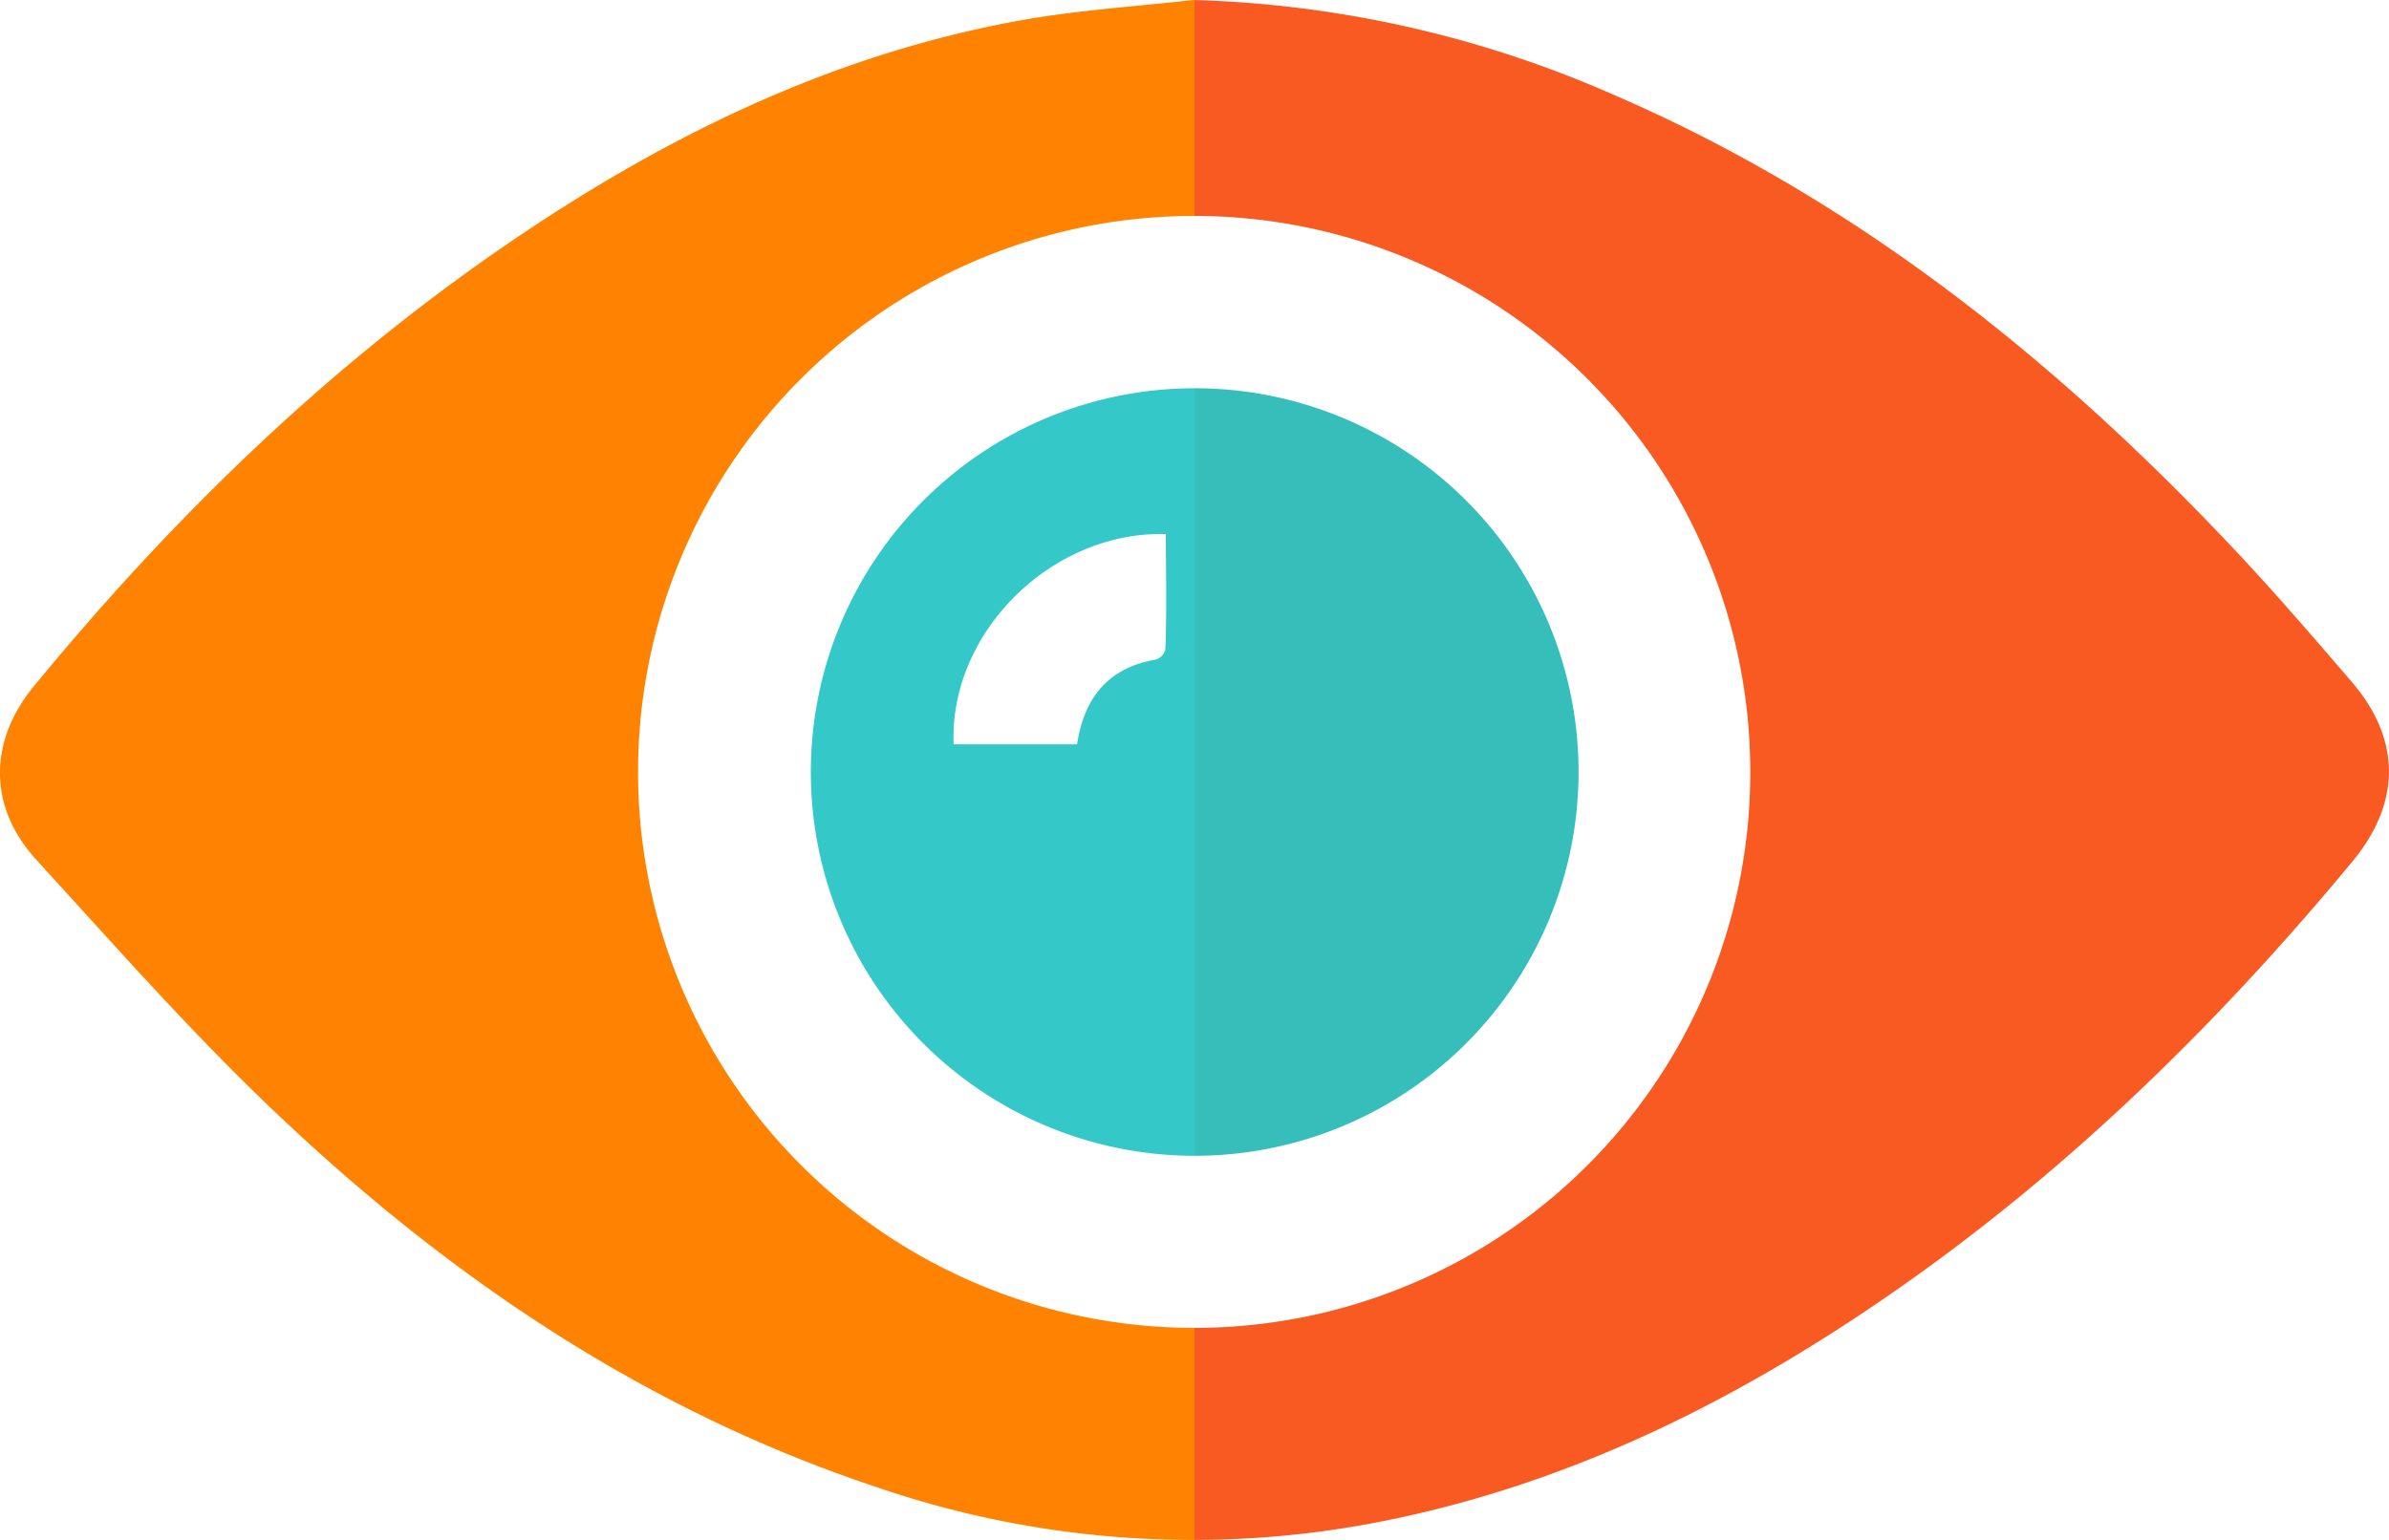
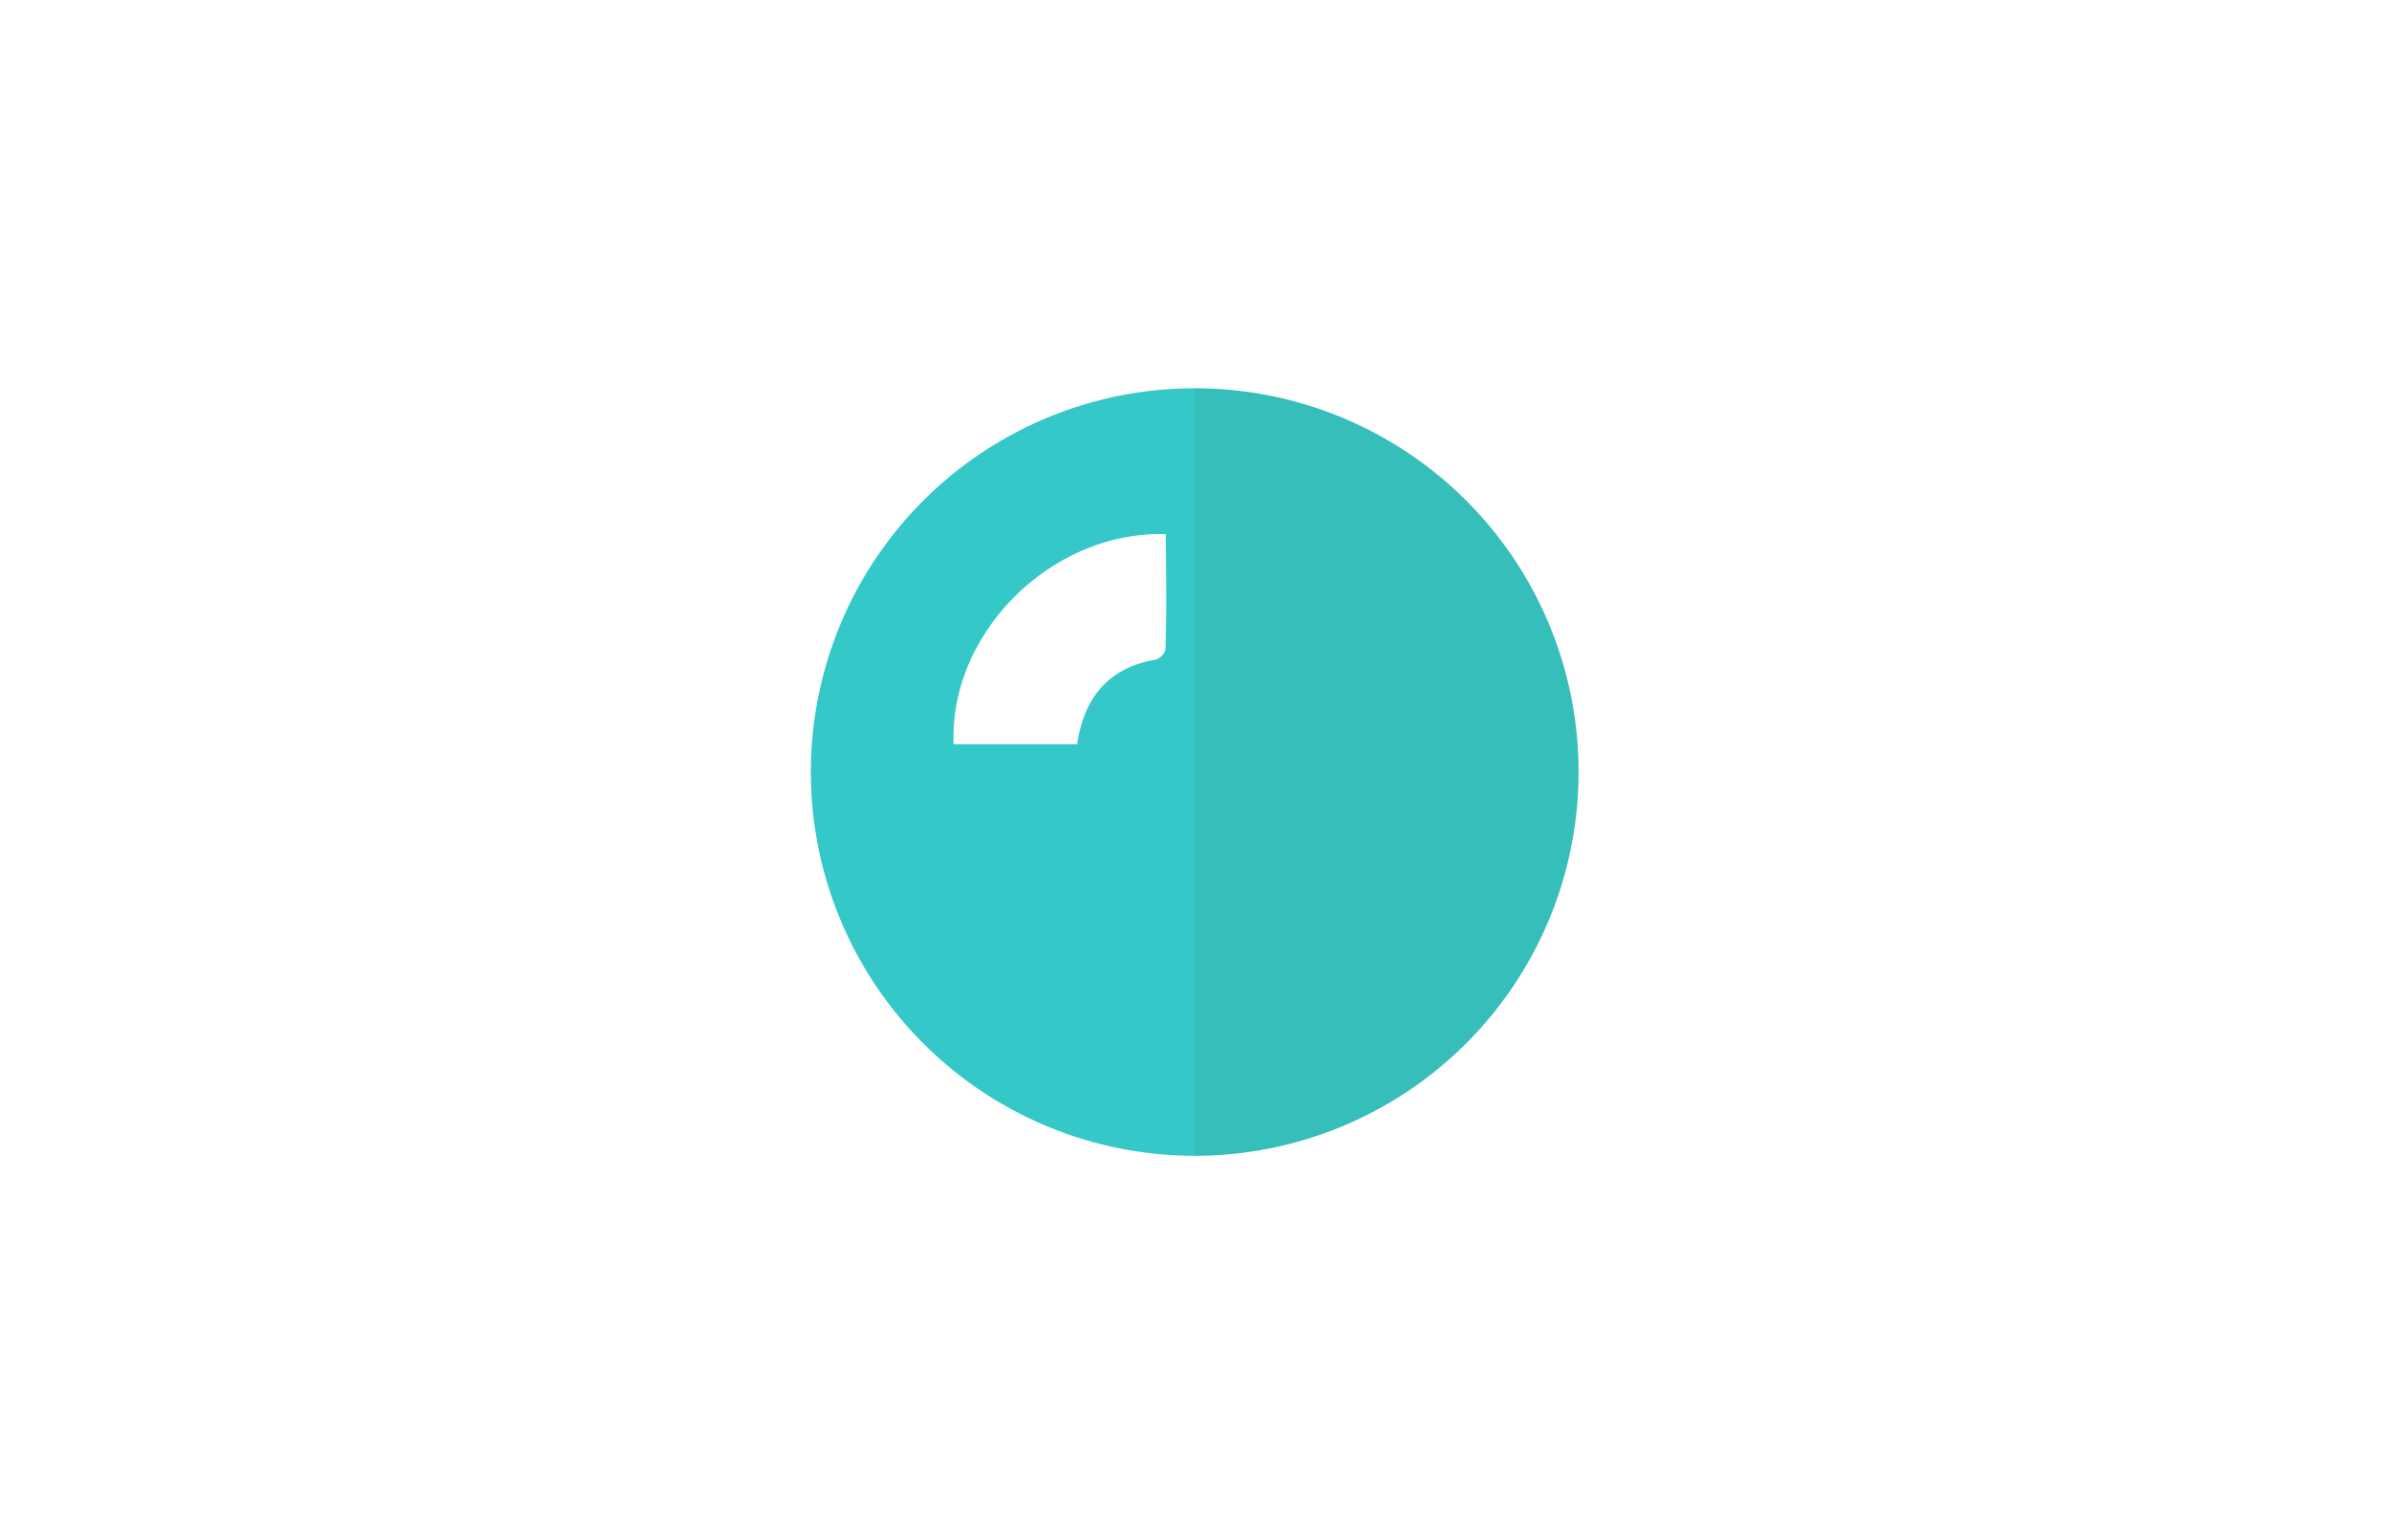
<svg xmlns="http://www.w3.org/2000/svg" viewBox="0 0 180.17 116.19">
  <defs>
    <style>.cls-1{fill:url(#linear-gradient);}.cls-2{fill:url(#linear-gradient-2);}</style>
    <linearGradient id="linear-gradient" y1="58.1" x2="180.17" y2="58.1" gradientUnits="userSpaceOnUse">
      <stop offset="0" stop-color="#ff8300" />
      <stop offset="0.5" stop-color="#ff8300" />
      <stop offset="0.5" stop-color="#f85a22" />
      <stop offset="1" stop-color="#f85a22" />
    </linearGradient>
    <linearGradient id="linear-gradient-2" x1="61.16" y1="58.24" x2="119.05" y2="58.24" gradientUnits="userSpaceOnUse">
      <stop offset="0" stop-color="#34c8c9" />
      <stop offset="0.5" stop-color="#34c8c9" />
      <stop offset="0.5" stop-color="#35beba" />
      <stop offset="1" stop-color="#35beba" />
    </linearGradient>
  </defs>
  <g id="Layer_2" data-name="Layer 2">
    <g id="Layer_1-2" data-name="Layer 1">
-       <path class="cls-1" d="M177.33,51.4c-3.21-3.73-6.43-7.47-9.82-11C154.24,26.48,139.36,14.76,121.58,7.1A84.36,84.36,0,0,0,90,0c-4.24.48-8.52.75-12.72,1.48C63,4,50.3,10.19,38.43,18.29,24.77,27.61,13.05,39,2.56,51.76c-3.4,4.12-3.49,9.09.18,13.1,6.32,6.91,12.54,14,19.39,20.33,12.81,11.91,27.22,21.43,44,27A73.36,73.36,0,0,0,103,115c14.2-2.59,26.88-8.72,38.69-16.77,13.57-9.24,25.22-20.57,35.67-33.18C181.08,60.6,181.13,55.81,177.33,51.4ZM90,100.17A41.94,41.94,0,1,1,132,58.25,41.9,41.9,0,0,1,90,100.17Z" />
      <path class="cls-2" d="M90.11,29.29a28.95,28.95,0,1,0,28.94,29A28.93,28.93,0,0,0,90.11,29.29ZM87.89,49a1.09,1.09,0,0,1-.73.76c-3.61.61-5.41,2.92-5.93,6.39H71.92c-.35-8.41,7.37-16.1,16-15.86C87.93,43.14,88,46,87.89,49Z" />
    </g>
  </g>
</svg>